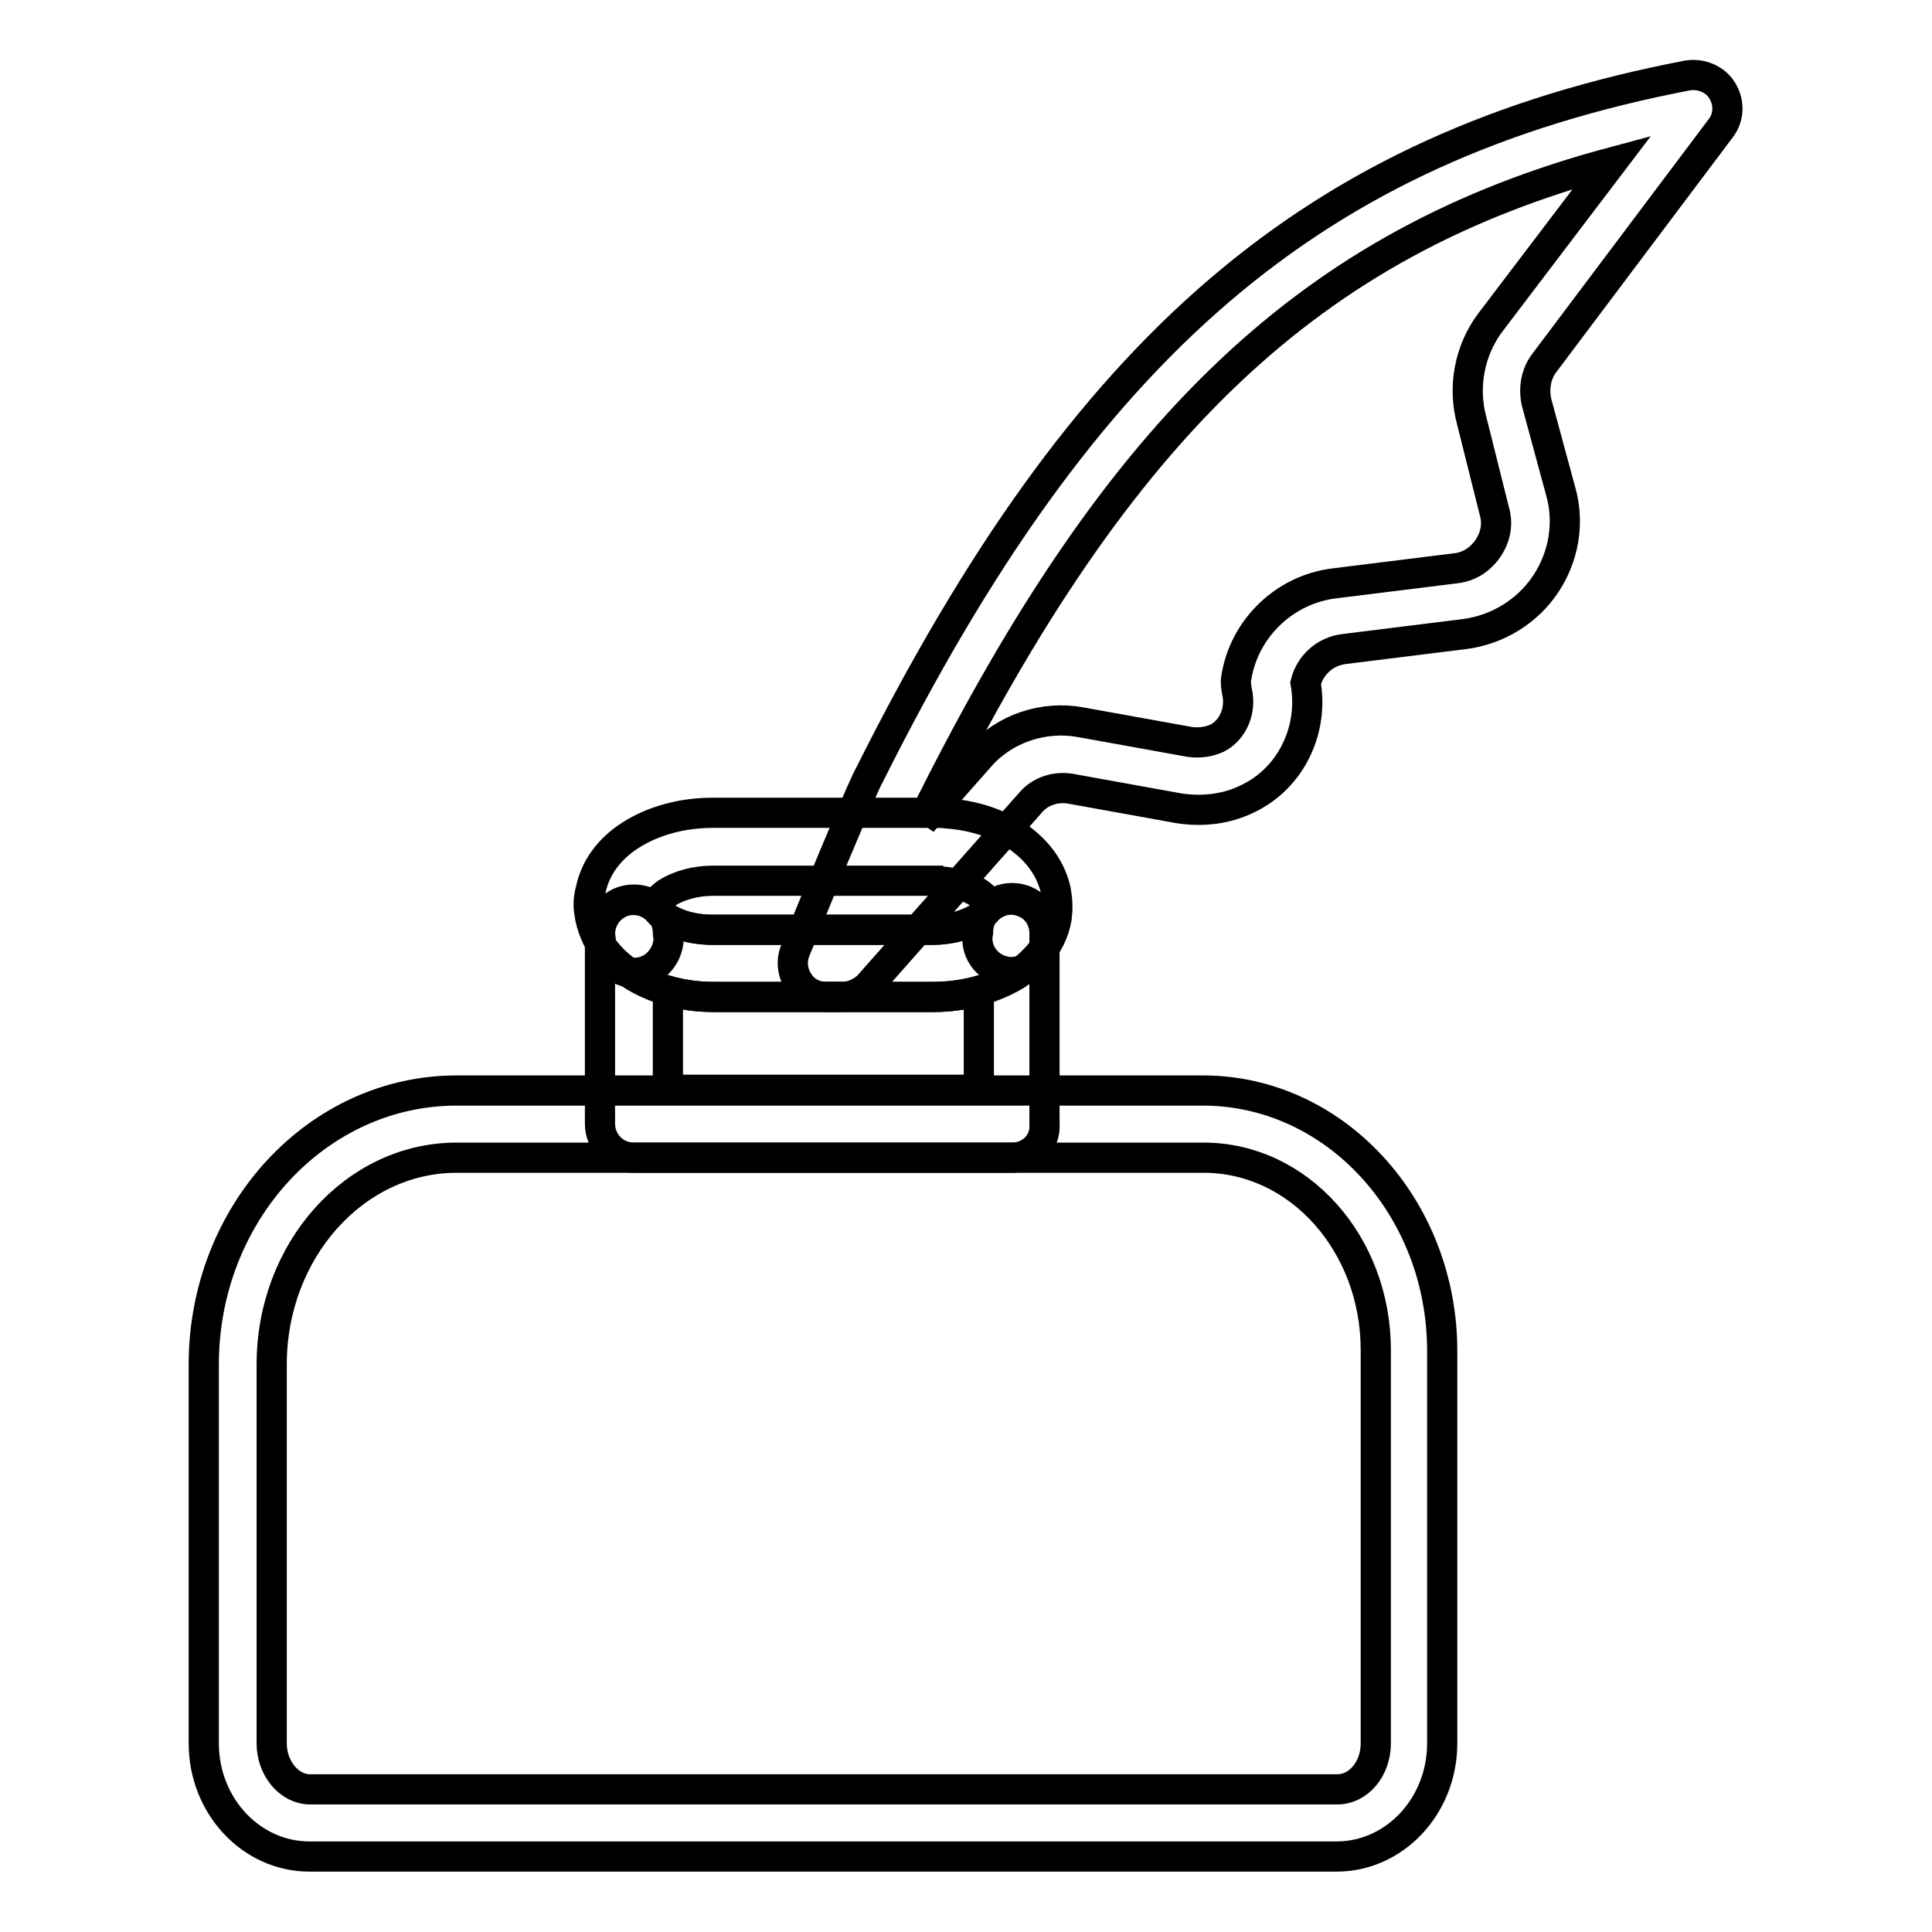
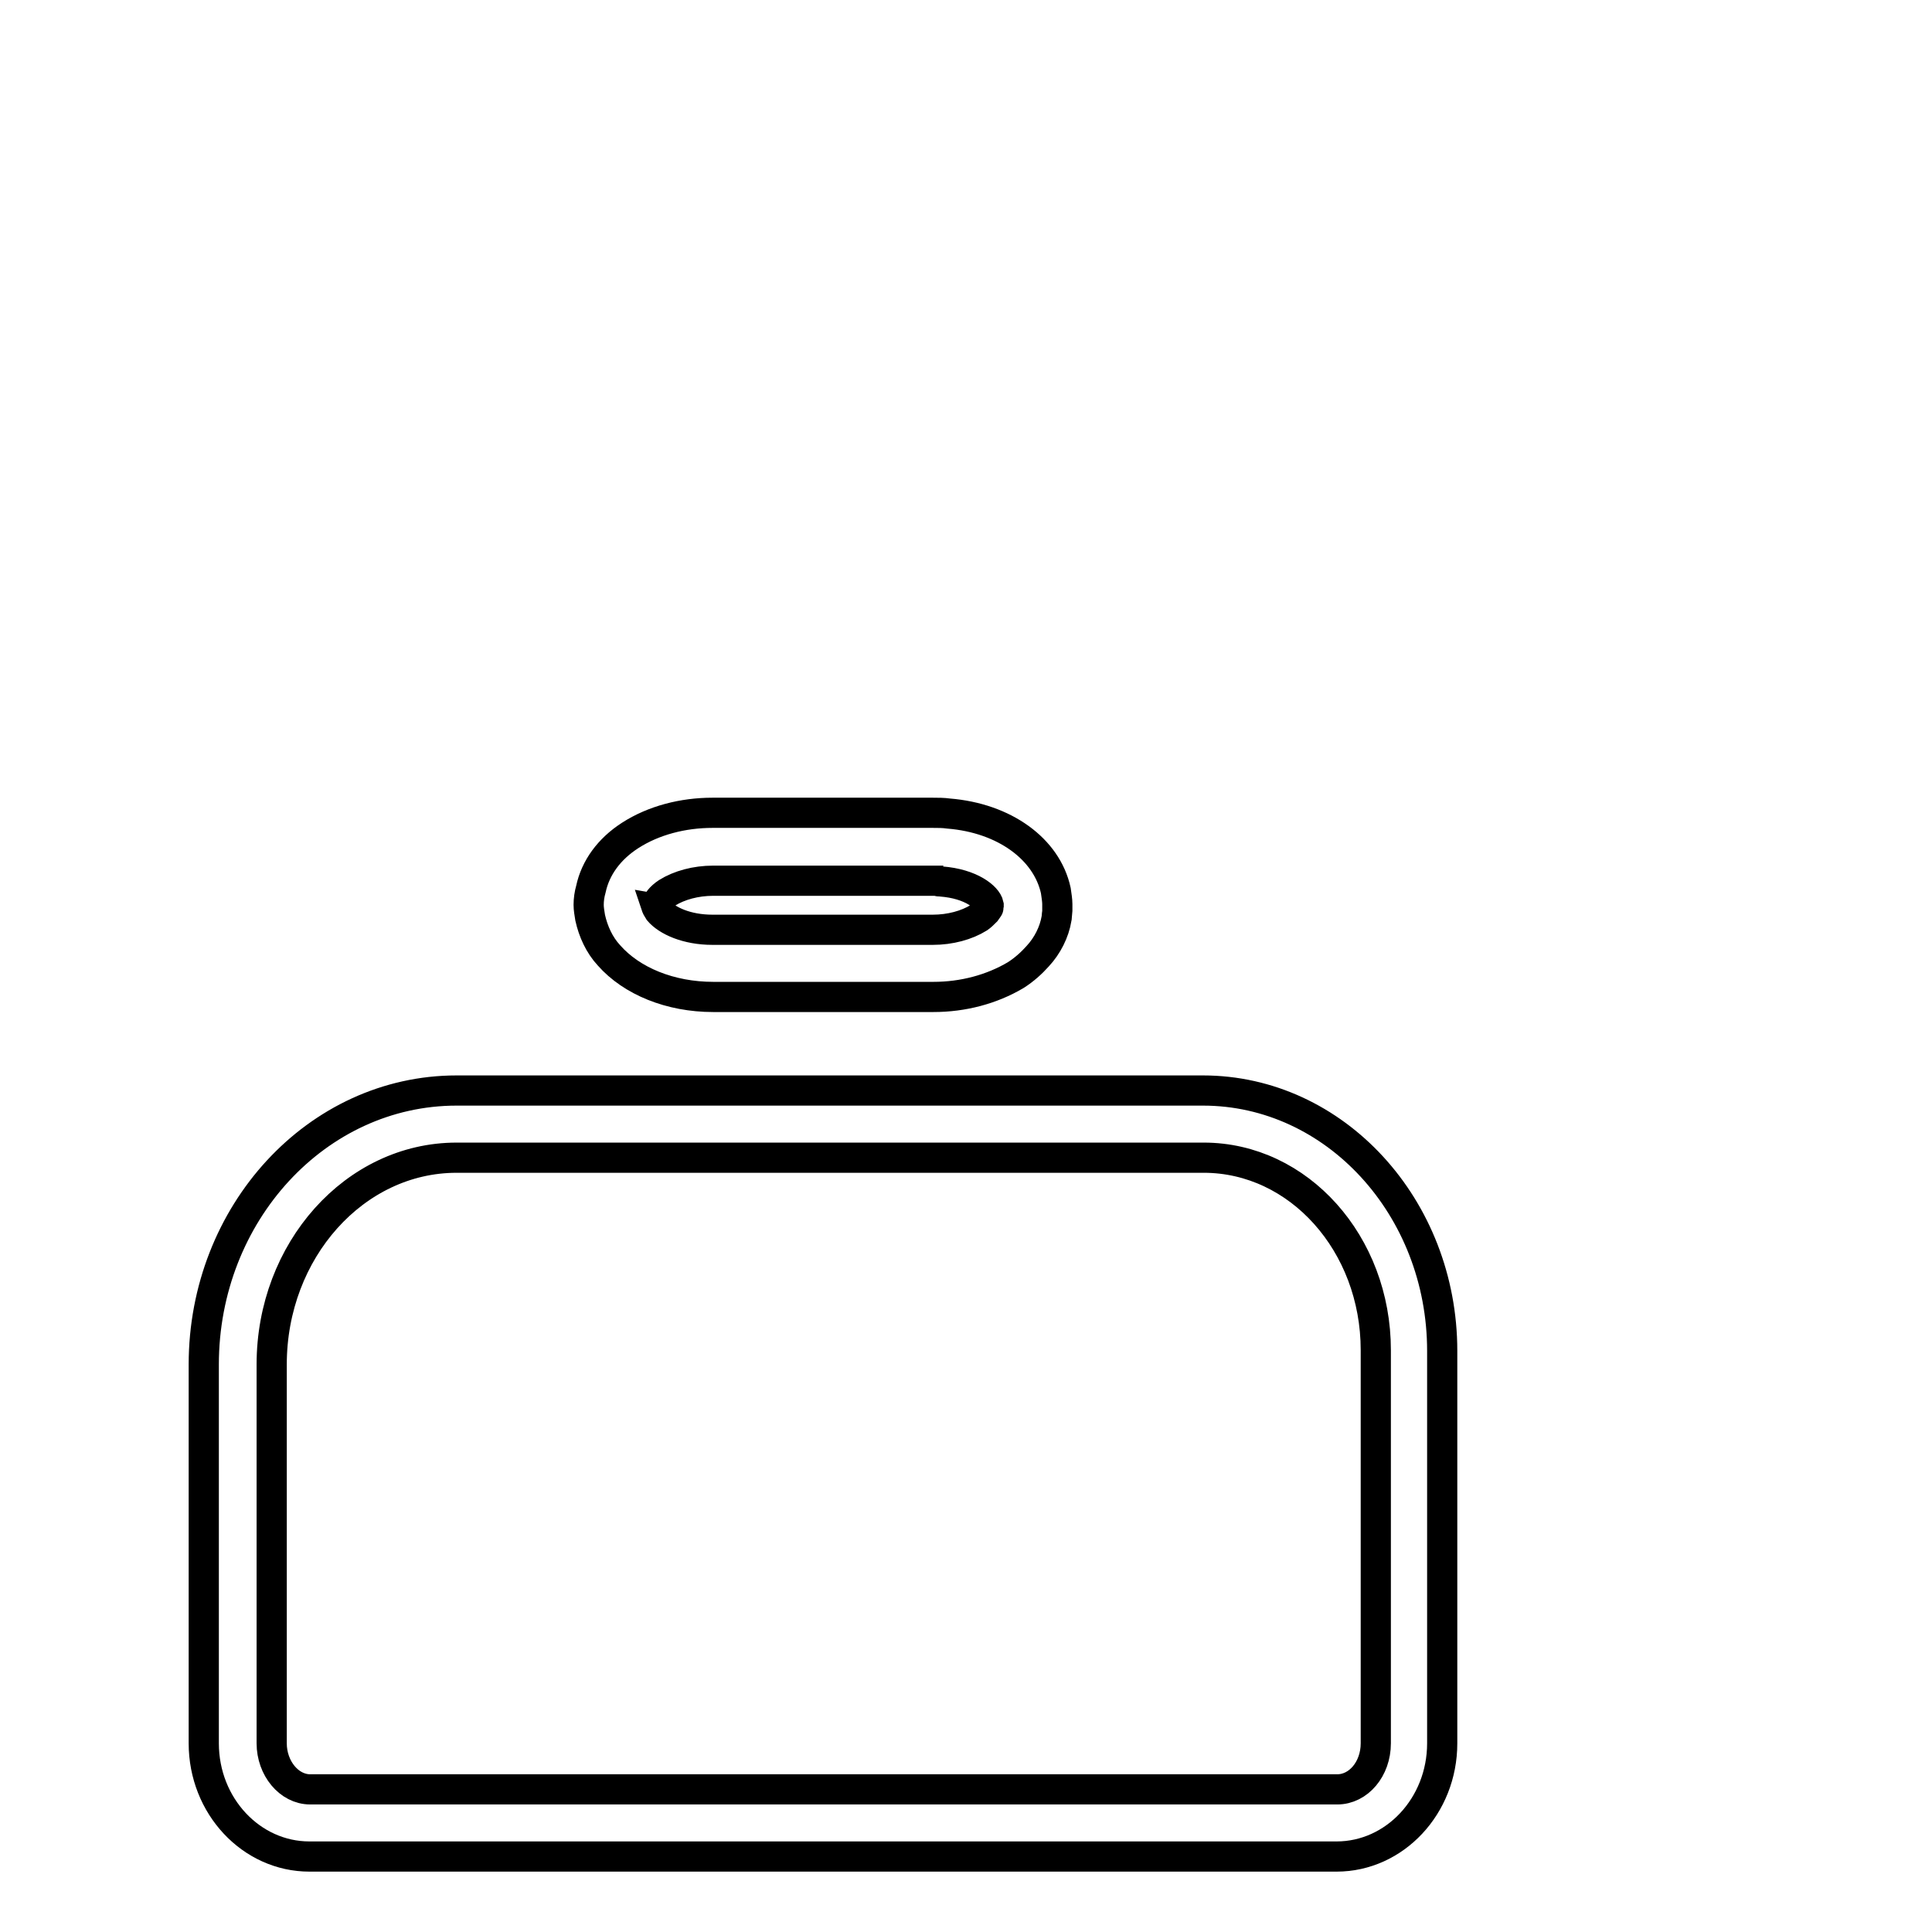
<svg xmlns="http://www.w3.org/2000/svg" version="1.1" x="0px" y="0px" viewBox="0 0 256 256" enable-background="new 0 0 256 256" xml:space="preserve">
  <g>
    <path stroke-width="4" fill-opacity="0" stroke="#000000" d="M177.1,246H41c-7.7,0-14-6.7-14-15v-50.2c0-20,15-36.3,33.5-36.3h98.9c17.5,0,31.7,15.5,31.7,34.5V231 C191.1,239.3,184.8,246,177.1,246L177.1,246z M60.5,153.4c-13.5,0-24.5,12.3-24.5,27.4V231c0,3.3,2.3,6.1,5.1,6.1h136.1 c2.8,0,5.1-2.7,5.1-6.1v-52.1c0-14.1-10.2-25.5-22.8-25.5H60.5z" />
-     <path stroke-width="4" fill-opacity="0" stroke="#000000" d="M134.1,153.4H84c-2.5,0-4.5-2-4.5-4.5v-25.2c0-1.9,1.2-3.5,2.9-4.2c1.8-0.6,3.7-0.1,4.9,1.3 c1,1.2,3.6,2.4,7.1,2.4h29.2c2.3,0,4.5-0.6,6.1-1.6c0.3-0.2,0.6-0.5,0.9-0.8c1.2-1.4,3.2-2,4.9-1.3c1.8,0.6,2.9,2.3,2.9,4.2v25.2 C138.6,151.4,136.6,153.4,134.1,153.4z M88.5,144.4h41.2v-13.1c-1.9,0.5-3.9,0.8-6,0.8H94.5c-2.1,0-4.1-0.3-6-0.8V144.4z" />
-     <path stroke-width="4" fill-opacity="0" stroke="#000000" d="M84.1,128.9c-2.4,0-4.4-1.9-4.5-4.3c0-0.2-0.1-0.7-0.1-0.9c0-2.5,2-4.5,4.5-4.5c2.5,0,4.5,1.9,4.5,4.4 c0,0.2,0.1,0.7,0.1,0.8C88.5,126.9,86.5,128.9,84.1,128.9z M134,128.8c-0.3,0-0.6,0-0.9-0.1c-2.4-0.5-4-2.8-3.5-5.2 c0-2.5,2-4.5,4.5-4.5c2.5,0,4.5,2,4.5,4.5v0.1c0,0.7-0.1,1.2-0.2,1.5C138,127.3,136.1,128.8,134,128.8z" />
    <path stroke-width="4" fill-opacity="0" stroke="#000000" d="M123.7,132.1H94.5c-5.7,0-10.8-2.1-13.8-5.5c-1.3-1.4-2.1-3.2-2.5-5c-0.1-0.6-0.2-1.2-0.2-1.7 c0-0.7,0.1-1.4,0.3-2.1c0.6-2.8,2.4-5.3,5.2-7.1c3.1-2,7-3,10.9-3h29.2c0.7,0,1.4,0,2.1,0.1c7.4,0.6,13,4.7,14.2,10.2 c0.1,0.7,0.2,1.3,0.2,1.8v0.2c0,0.1,0,0.6,0,0.7c0,0.2-0.1,0.8-0.1,1c-0.3,1.8-1.2,3.6-2.5,5c-0.8,0.9-1.8,1.8-2.9,2.5 C131.4,131.1,127.6,132.1,123.7,132.1z M86.9,119.9c0.1,0.3,0.2,0.5,0.4,0.8c1.1,1.3,3.7,2.5,7.1,2.5h29.2c2.3,0,4.5-0.6,6.1-1.6 c0.3-0.2,0.6-0.5,0.9-0.8c0.2-0.3,0.4-0.5,0.4-0.6c0-0.1,0-0.1,0-0.2v-0.1c-0.2-1-2.3-2.8-6.3-3.1c-0.2,0-0.4,0-0.5-0.1 c-0.2,0-0.4,0-0.6,0H94.5c-2.3,0-4.5,0.6-6.1,1.6c-0.9,0.6-1.3,1.2-1.3,1.5C87,119.8,87,119.9,86.9,119.9z M135.6,120.8 L135.6,120.8L135.6,120.8z" />
-     <path stroke-width="4" fill-opacity="0" stroke="#000000" d="M111.5,132.1h-2c-1.5,0-2.9-0.7-3.7-2c-0.8-1.2-1-2.8-0.4-4.2c2.3-5.6,4.6-11.3,6.4-15.5 c1.9-4.5,2.9-6.8,3.4-7.7c28.6-57.2,59-83.2,108.4-92.7c1.8-0.3,3.7,0.5,4.6,2c1,1.6,0.9,3.6-0.2,5l-23.3,31 c-1.2,1.5-1.5,3.5-1.1,5.3l3.2,11.8c1.2,4.2,0.4,8.7-2,12.3c-2.4,3.6-6.3,6-10.6,6.6l-16.1,2c-2.5,0.3-4.5,2.1-5.1,4.5 c1.1,6.3-2,12.6-7.6,15.3c-2.8,1.4-6,1.8-9.2,1.3l-14.4-2.6c-1.9-0.3-3.9,0.3-5.2,1.8l-21.6,24.4 C114,131.6,112.8,132.1,111.5,132.1L111.5,132.1z M213.6,21.5c-39.9,10.7-65.2,34.9-90.4,85.3c-0.2,0.3-0.5,1.1-1,2.1l7.6-8.6 c3.3-3.8,8.5-5.5,13.4-4.6l14.4,2.6c1.3,0.2,2.6,0,3.7-0.5c2.1-1.1,3.2-3.7,2.6-6.2c-0.1-0.6-0.2-1.2-0.1-1.7 c1-6.6,6.4-11.8,13-12.6l16.1-2c1.8-0.2,3.3-1.2,4.3-2.7c1-1.5,1.3-3.2,0.8-4.9v0L195,55.7c-1.2-4.4-0.3-9.3,2.5-13L213.6,21.5z" />
  </g>
</svg>